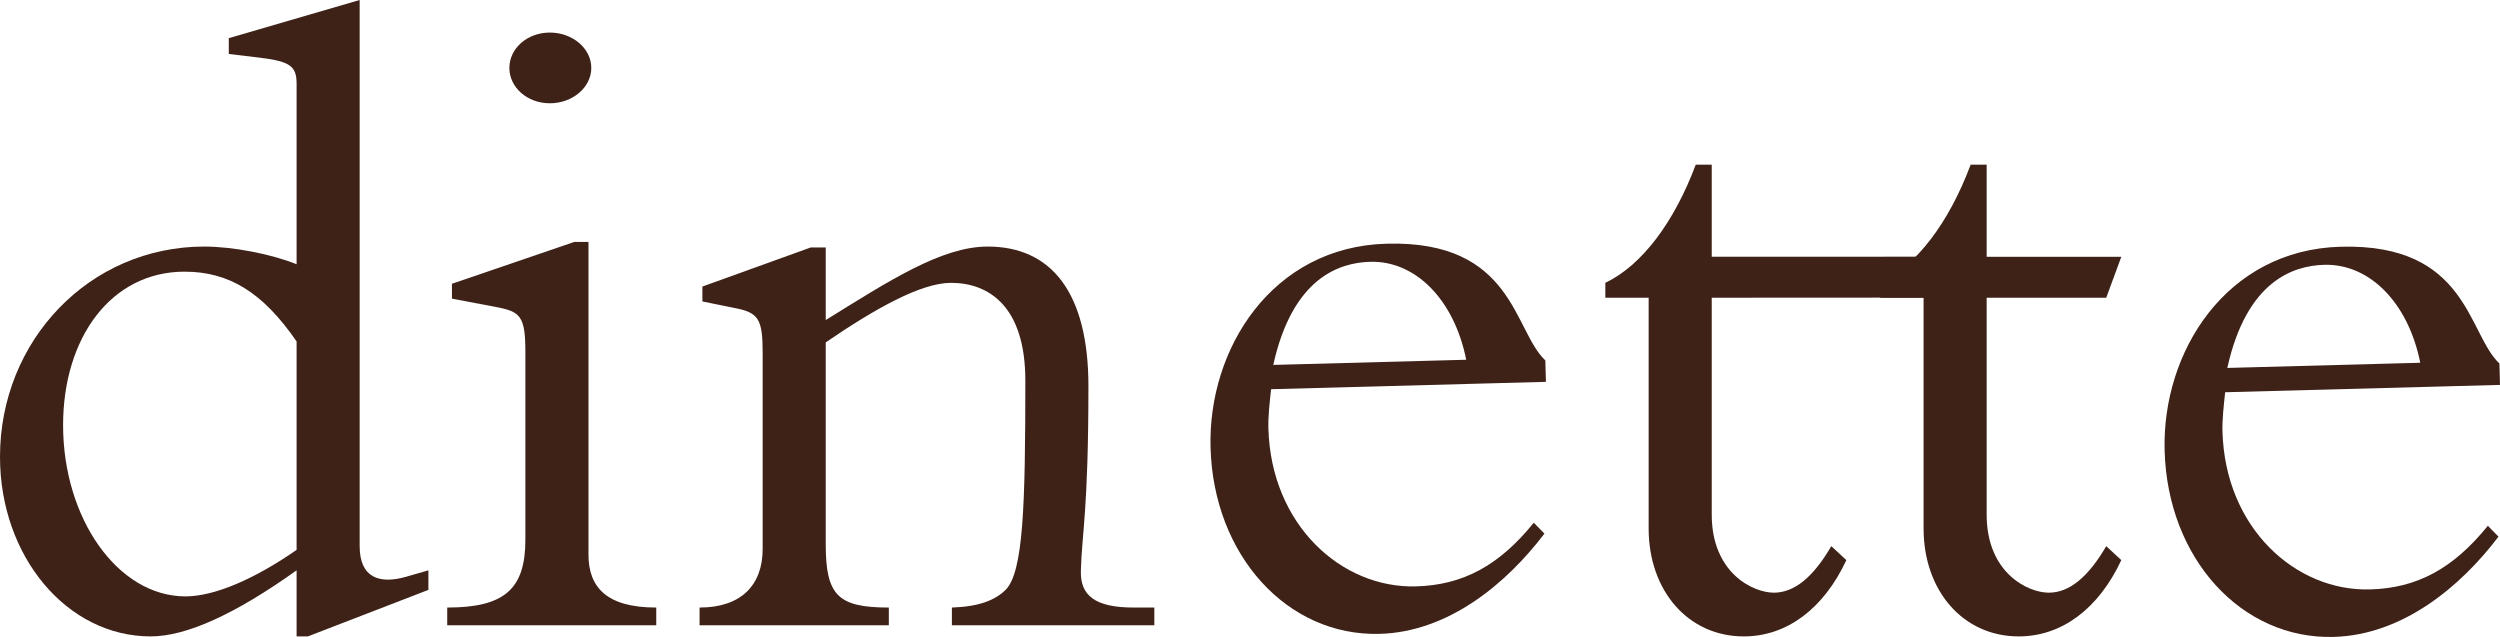
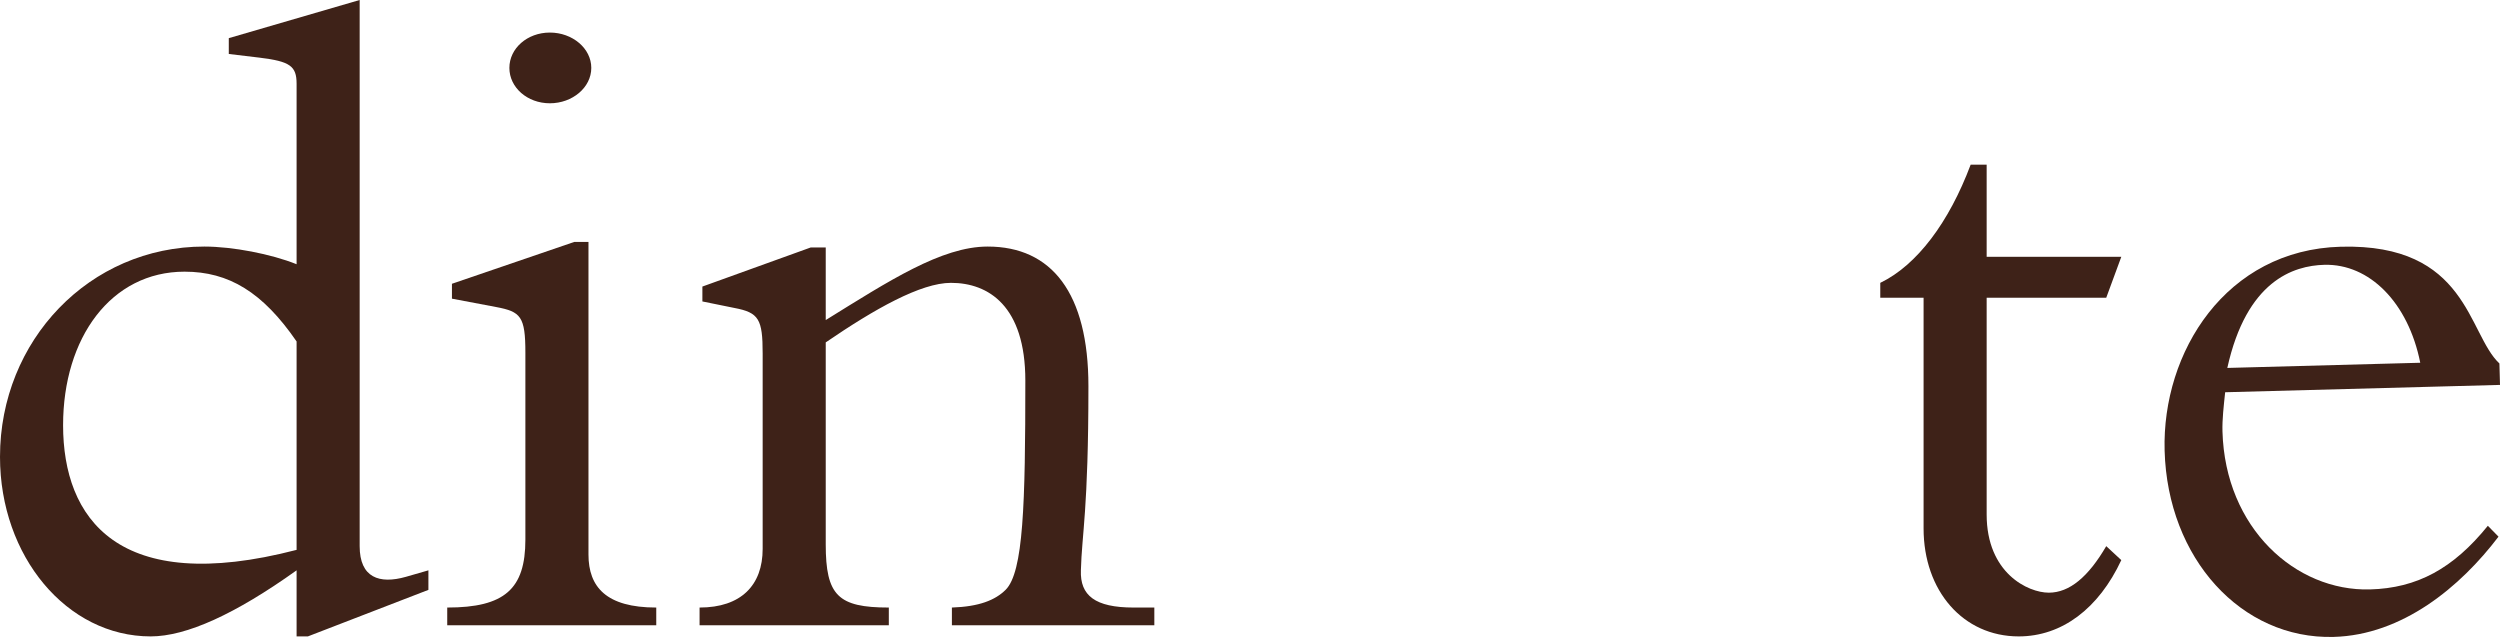
<svg xmlns="http://www.w3.org/2000/svg" width="157" height="40" viewBox="0 0 157 40" fill="none">
  <g id="cafe-dinette-logo_3 1" clip-path="url(#clip0_1335_54)">
    <g id="Layer 1">
-       <path id="Vector" d="M18.626 16.594C17.029 15.951 14.605 15.484 12.831 15.484C5.617 15.484 0 21.385 0 28.689C0 34.941 4.198 39.966 9.461 39.966C11.708 39.966 14.782 38.563 18.626 35.817V39.966H19.335L26.904 37.044V35.817L25.485 36.226C23.829 36.694 22.587 36.285 22.587 34.298V0L14.368 2.396V3.389L16.32 3.623C18.212 3.856 18.626 4.148 18.626 5.259V16.594ZM18.626 34.532C16.024 36.343 13.481 37.453 11.648 37.453C7.391 37.453 3.962 32.545 3.962 26.702C3.962 21.21 6.977 17.061 11.589 17.061C14.368 17.061 16.497 18.347 18.626 21.444V34.532Z" fill="#3E2218" />
+       <path id="Vector" d="M18.626 16.594C17.029 15.951 14.605 15.484 12.831 15.484C5.617 15.484 0 21.385 0 28.689C0 34.941 4.198 39.966 9.461 39.966C11.708 39.966 14.782 38.563 18.626 35.817V39.966H19.335L26.904 37.044V35.817L25.485 36.226C23.829 36.694 22.587 36.285 22.587 34.298V0L14.368 2.396V3.389L16.32 3.623C18.212 3.856 18.626 4.148 18.626 5.259V16.594ZM18.626 34.532C7.391 37.453 3.962 32.545 3.962 26.702C3.962 21.21 6.977 17.061 11.589 17.061C14.368 17.061 16.497 18.347 18.626 21.444V34.532Z" fill="#3E2218" />
      <path id="Vector_2" d="M36.956 15.192H36.069L28.382 17.821V18.756L31.161 19.282C32.699 19.574 32.994 19.866 32.994 22.145V33.889C32.994 36.986 31.693 38.154 28.086 38.154V39.265H41.213V38.154C38.079 38.154 36.956 36.869 36.956 34.824V15.192ZM31.989 4.265C31.989 5.492 33.112 6.486 34.532 6.486C35.951 6.486 37.133 5.492 37.133 4.265C37.133 3.038 35.951 2.045 34.532 2.045C33.112 2.045 31.989 3.038 31.989 4.265Z" fill="#3E2218" />
      <path id="Vector_3" d="M51.856 21.502C54.931 19.399 57.828 17.763 59.72 17.763C62.086 17.763 64.391 19.223 64.391 23.898C64.391 31.669 64.273 35.934 63.15 37.044C62.499 37.687 61.494 38.096 59.779 38.154V39.265H72.492V38.154H71.191C68.767 38.154 67.821 37.395 67.88 35.817C67.939 33.538 68.353 32.019 68.353 24.248C68.353 18.405 66.047 15.484 62.026 15.484C59.129 15.484 55.818 17.646 51.856 20.1V15.542H50.91L44.11 17.996V18.931L46.121 19.34C47.658 19.632 47.895 20.041 47.895 22.203V34.473C47.895 36.752 46.535 38.154 43.933 38.154V39.265H55.818V38.154C52.625 38.154 51.856 37.395 51.856 34.181V21.502Z" fill="#3E2218" />
-       <path id="Vector_4" d="M97.084 23.978L97.047 22.634C95.043 20.759 95.065 15.089 87.087 15.303C79.875 15.496 75.853 21.915 76.022 28.107C76.207 34.882 80.842 39.96 86.634 39.807C90.949 39.692 94.592 36.672 96.99 33.51L96.321 32.827C94.148 35.515 91.874 36.746 88.918 36.825C84.249 36.95 79.822 32.976 79.655 26.902C79.635 26.142 79.731 25.322 79.824 24.442L97.084 23.98V23.978ZM79.961 22.916C81.172 17.448 84.104 16.493 86.053 16.441C88.889 16.364 91.324 18.814 92.078 22.592L79.961 22.916Z" fill="#3E2218" />
-       <path id="Vector_5" d="M107.497 16.127V10.342H106.492C105.132 13.965 103.121 16.652 100.815 17.763V18.697H103.535V33.188C103.535 37.103 106.019 39.966 109.507 39.966C112.227 39.966 114.533 38.213 115.952 35.175L115.006 34.298C113.883 36.226 112.7 37.22 111.399 37.22C110.098 37.22 107.497 35.992 107.497 32.312V18.697L122.077 18.689L122.982 16.119L107.495 16.125L107.497 16.127Z" fill="#3E2218" />
      <path id="Vector_6" d="M124.762 16.127V10.342H123.757C122.397 13.965 120.387 16.652 118.081 17.763V18.697H120.801V33.188C120.801 37.103 123.284 39.966 126.773 39.966C129.493 39.966 131.799 38.213 133.218 35.175L132.272 34.298C131.148 36.226 129.966 37.22 128.665 37.22C127.364 37.22 124.762 35.992 124.762 32.312V18.697H132.272L133.218 16.127H124.762Z" fill="#3E2218" />
      <path id="Vector_7" d="M157 24.17L156.963 22.826C154.961 20.95 154.981 15.28 147.003 15.494C139.791 15.687 135.769 22.107 135.938 28.298C136.123 35.074 140.758 40.151 146.55 39.998C150.865 39.883 154.508 36.863 156.906 33.702L156.237 33.019C154.064 35.706 151.79 36.938 148.834 37.016C144.165 37.141 139.738 33.168 139.571 27.093C139.551 26.334 139.647 25.514 139.74 24.633L157 24.172V24.17ZM139.875 23.106C141.086 17.638 144.018 16.683 145.967 16.63C148.803 16.554 151.238 19.004 151.992 22.781L139.875 23.106Z" fill="#3E2218" />
    </g>
  </g>
  <defs>
    <clipPath id="clip0_1335_54">
      <rect width="157" height="40" fill="white" />
    </clipPath>
  </defs>
</svg>